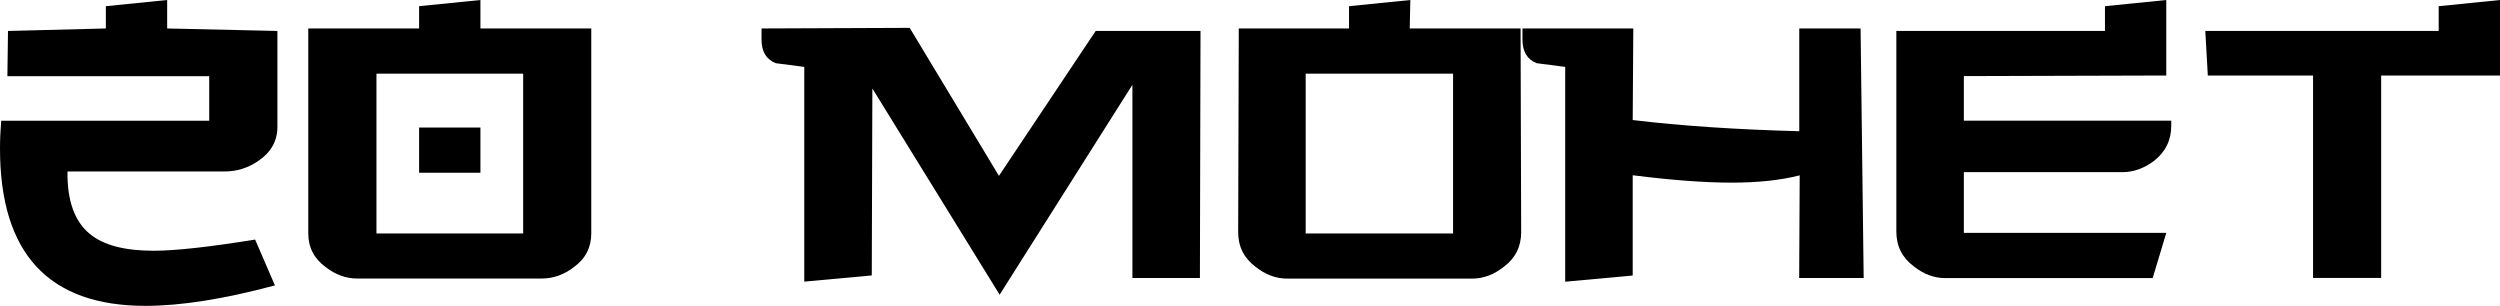
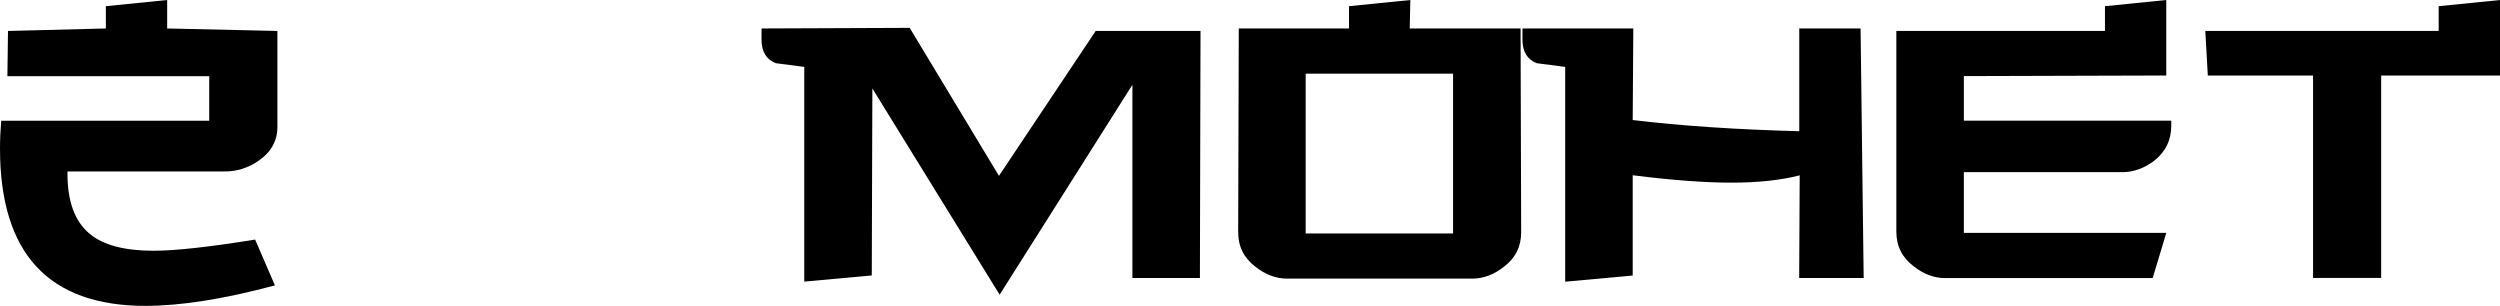
<svg xmlns="http://www.w3.org/2000/svg" id="_Слой_2" data-name="Слой_2" viewBox="0 0 290.73 35.57">
  <g id="_Слой_1-2" data-name="Слой_1">
    <g>
      <path d="M12.31.72l7.13-.72v3.31l12.82.29v11.16c0,1.63-.74,2.95-2.23,3.96-1.2.82-2.5,1.22-3.89,1.22H7.85c-.05,3.39.82,5.8,2.59,7.26,1.58,1.31,4.06,1.96,7.42,1.96,2.5,0,6.43-.43,11.81-1.3l2.3,5.33c-5.9,1.58-10.92,2.38-15.05,2.38C5.64,35.57,0,29.47,0,17.28c0-1.06.05-2.14.14-3.24h24.19v-5.18H.86l.07-5.26,11.38-.29V.72Z" />
-       <path d="M68.76,27.14c0,1.64-.67,2.94-2.02,3.92-1.15.89-2.4,1.33-3.74,1.33h-21.46c-1.3,0-2.52-.44-3.67-1.33-1.34-.98-2.02-2.29-2.02-3.92V3.31h12.89V.72l7.13-.72v3.31h12.89v23.83ZM60.84,27.14V8.57h-17.06v18.58h17.06ZM48.74,14.83h7.13v5.26h-7.13v-5.26Z" />
      <path d="M139.61,3.6l-.07,28.73h-7.85V9.86l-15.44,24.41-14.8-23.98-.07,21.74-7.85.72V7.78c-1.1-.14-2.21-.29-3.31-.43-1.1-.43-1.66-1.34-1.66-2.74v-1.3l17.23-.07,10.38,17.21,11.25-16.85h12.19Z" />
      <path d="M176.9,27c0,1.68-.67,3.02-2.02,4.03-1.15.91-2.38,1.37-3.67,1.37h-21.53c-1.3,0-2.52-.46-3.67-1.37-1.34-1.01-2.02-2.35-2.02-4.03l.07-23.69h12.82V.72l7.13-.72-.07,3.31h12.89l.07,23.69ZM168.98,27.14V8.57h-17.14v18.58h17.14Z" />
      <path d="M216.72,32.33h-7.49l.06-11.94c-2.21.57-4.86.85-7.94.85s-7-.29-11.48-.86v11.66l-7.85.72V7.78c-1.1-.14-2.21-.29-3.31-.43-1.1-.43-1.66-1.34-1.66-2.74v-1.3h12.89l-.07,10.65c5.66.68,12.12,1.11,19.37,1.3V3.31h7.13l.36,29.02Z" />
      <path d="M252.5,14.62c0,1.68-.67,3.05-2.02,4.1-1.15.86-2.38,1.3-3.67,1.3h-18.43v7.06h23.54l-1.58,5.26h-24.12c-1.3,0-2.52-.46-3.67-1.37-1.34-1.01-2.02-2.35-2.02-4.03V3.6h24.26V.72l7.13-.72v8.78l-23.54.07v5.18h24.12v.58Z" />
      <path d="M290.73,0v8.78h-13.82v23.54h-7.92V8.78h-12.24l-.29-5.18h27.14V.72l7.13-.72Z" />
    </g>
  </g>
</svg>